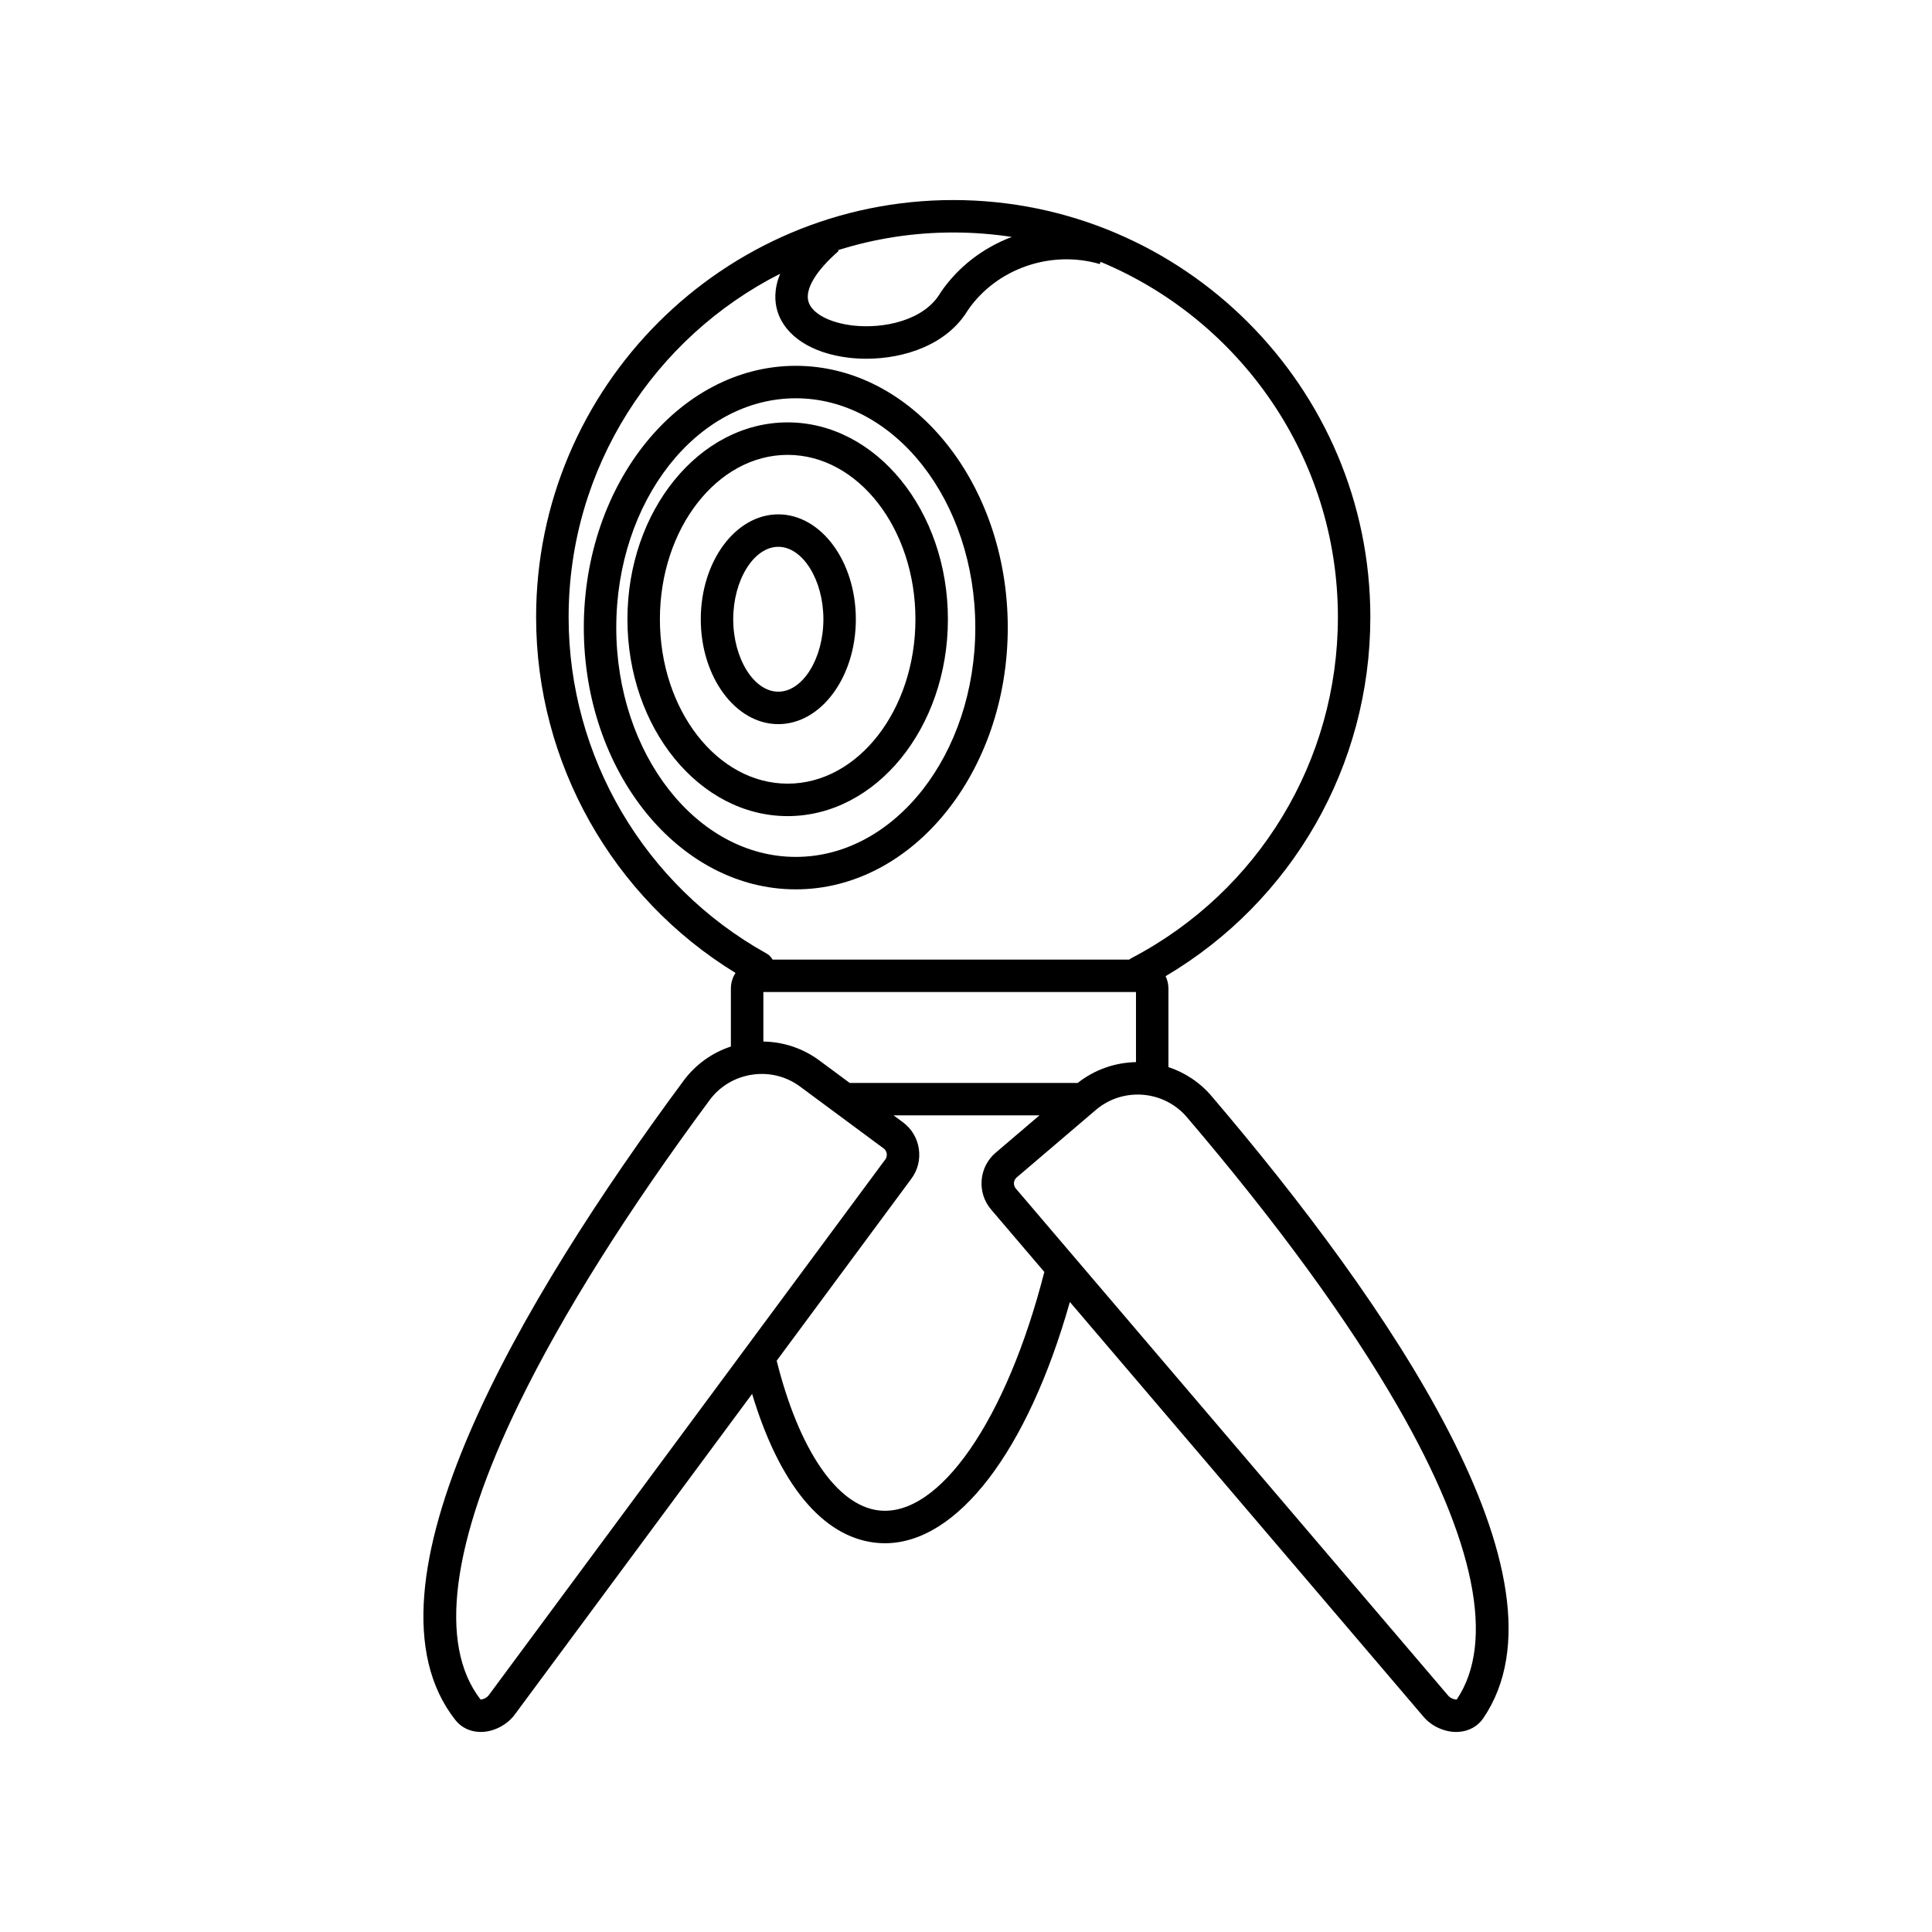
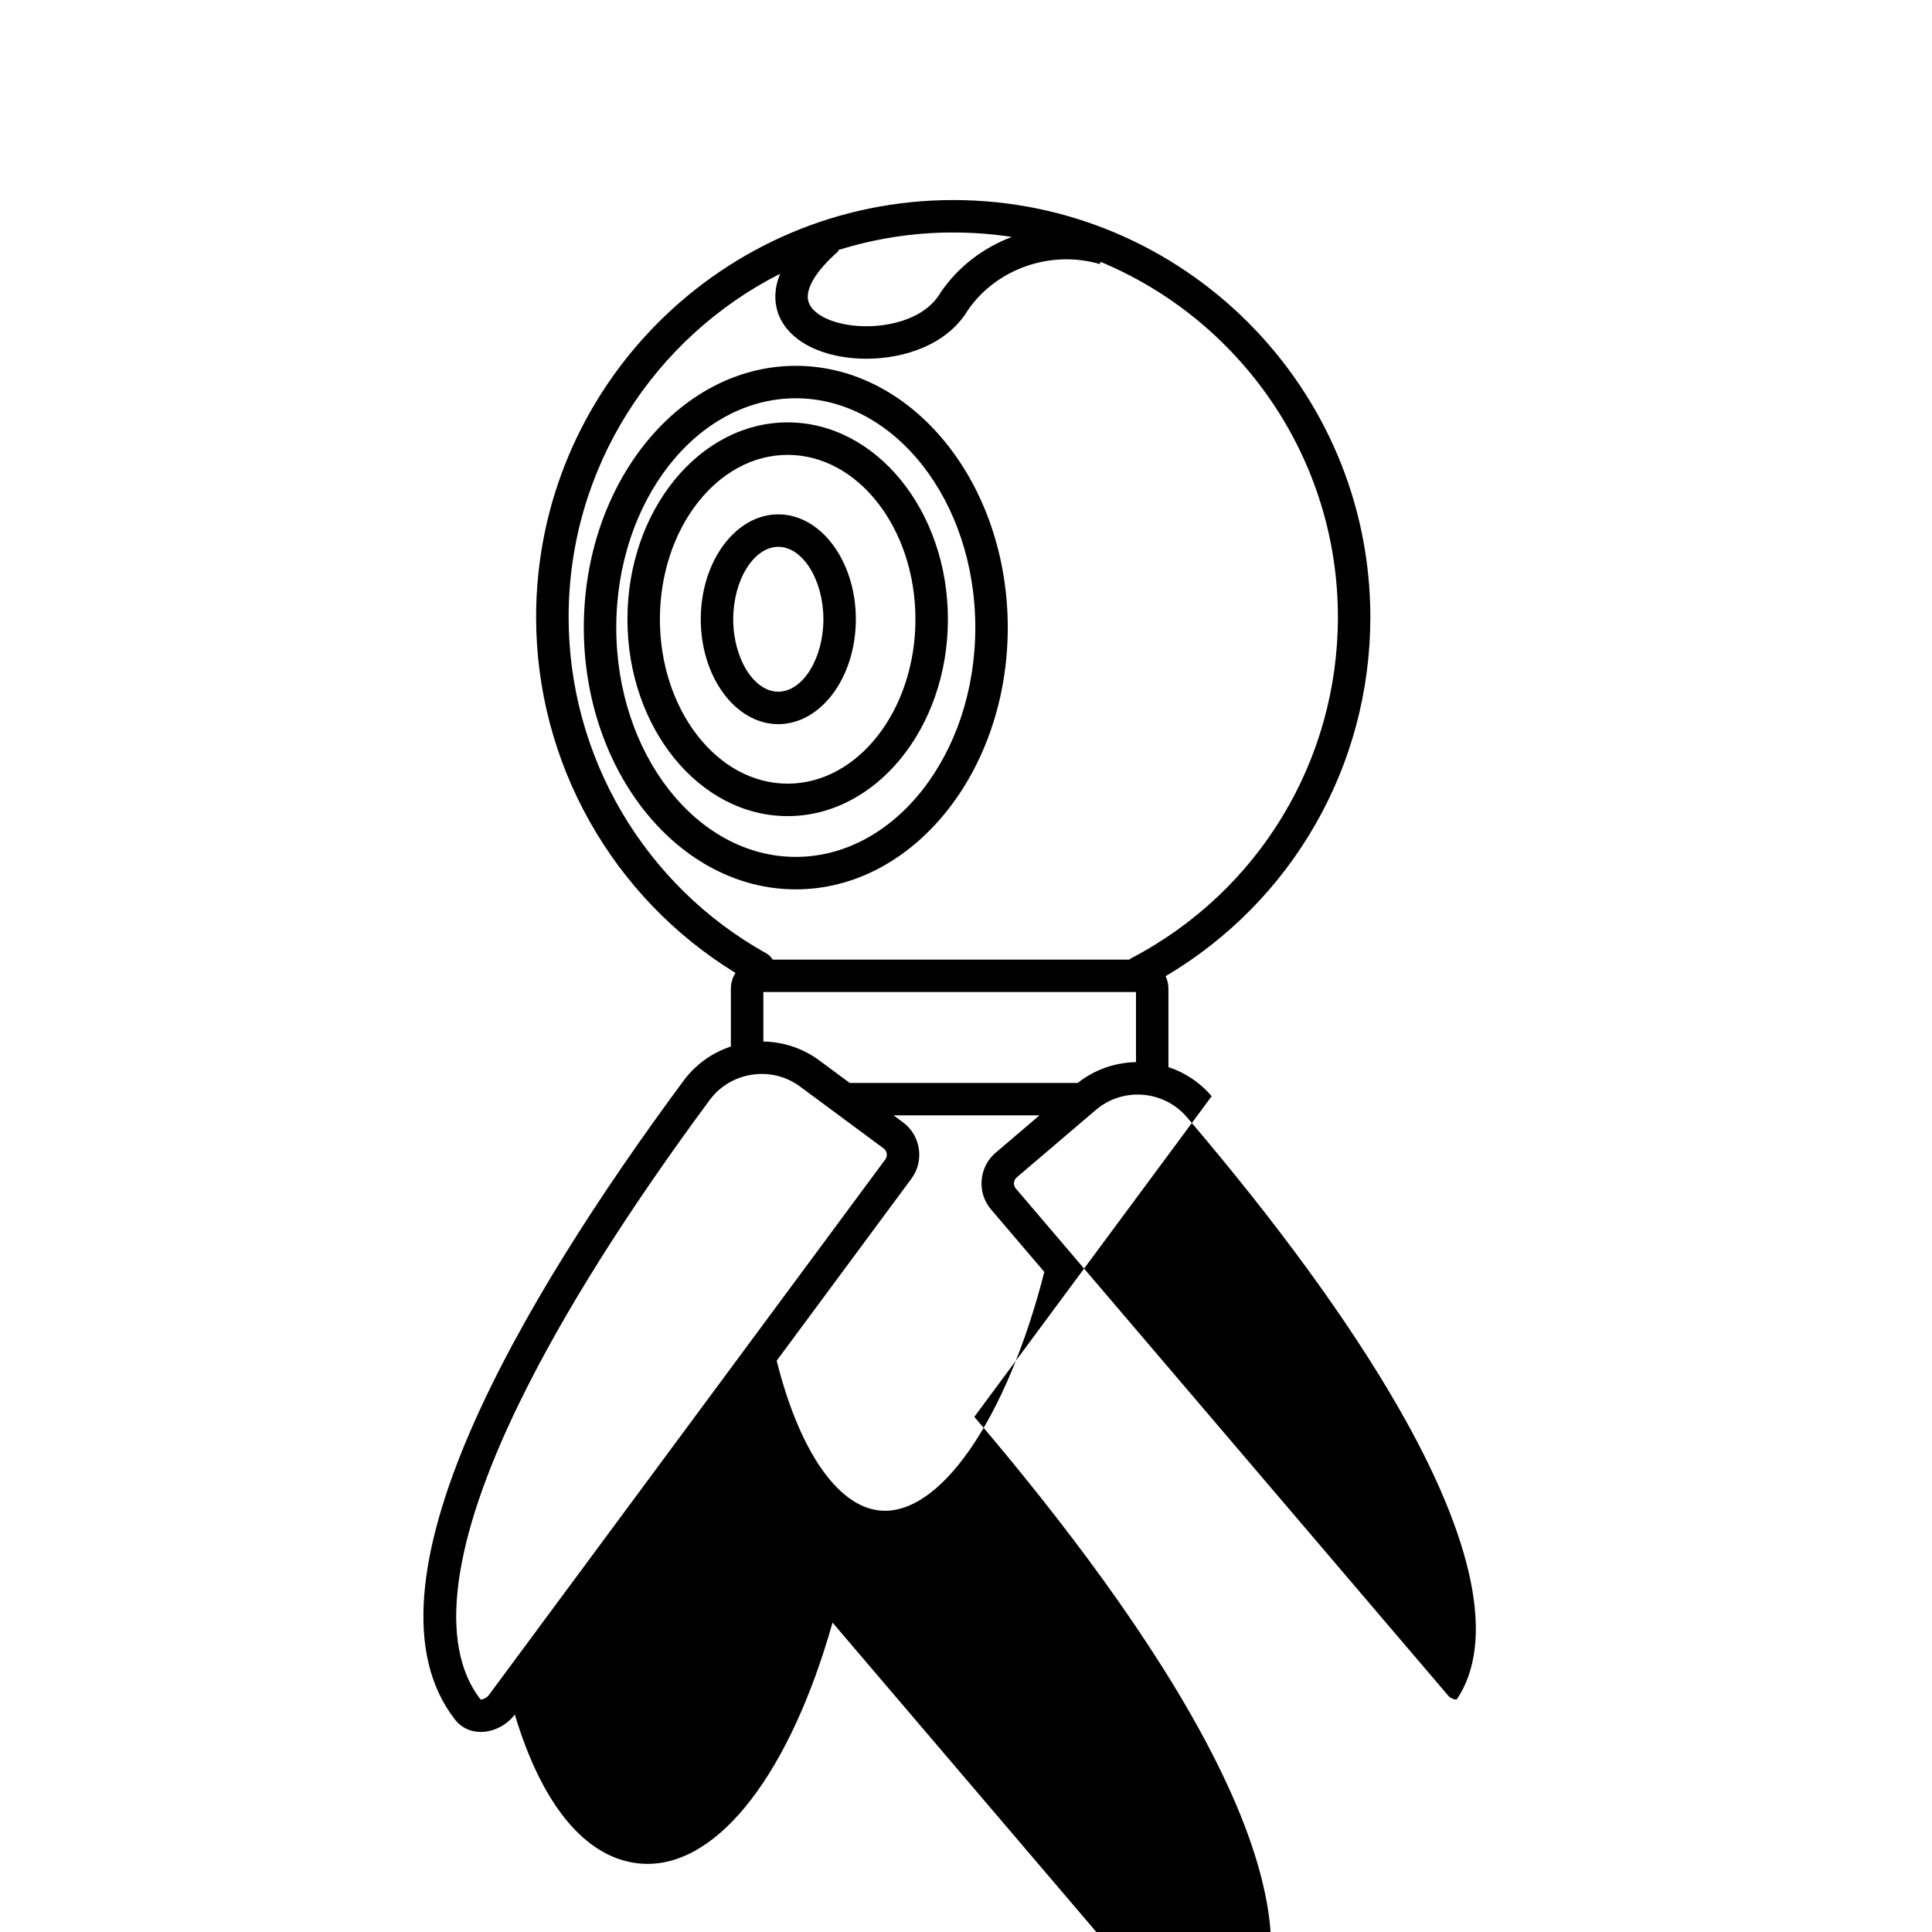
<svg xmlns="http://www.w3.org/2000/svg" fill="#000000" width="800px" height="800px" version="1.1" viewBox="144 144 512 512">
-   <path d="m350.26 280.31c-11.332 0-20.547 12.465-20.547 27.797s9.219 27.797 20.547 27.797c11.332 0 20.547-12.465 20.547-27.797s-9.219-27.797-20.547-27.797zm0 46.992c-6.477 0-11.949-8.789-11.949-19.195s5.469-19.195 11.949-19.195c6.477 0 11.949 8.789 11.949 19.195-0.004 10.406-5.473 19.195-11.949 19.195zm44.945-19.195c0-28.762-19.047-52.172-42.465-52.172-23.418 0-42.465 23.402-42.465 52.172s19.047 52.172 42.465 52.172c23.418-0.004 42.465-23.402 42.465-52.172zm-42.465 43.57c-18.672 0-33.859-19.547-33.859-43.57 0-24.023 15.191-43.562 33.859-43.562 18.672 0 33.859 19.547 33.859 43.562s-15.188 43.57-33.859 43.57zm58.328-41.359c0-38.254-25.199-69.371-56.176-69.371-30.973 0-56.176 31.117-56.176 69.371s25.199 69.371 56.176 69.371c30.977 0 56.176-31.125 56.176-69.371zm-103.75 0c0-33.508 21.34-60.77 47.574-60.77s47.574 27.262 47.574 60.77c0 33.508-21.34 60.77-47.574 60.77s-47.574-27.262-47.574-60.77zm157.79 124.19c-3.156-3.703-7.144-6.289-11.461-7.715v-20.805c0-1.176-0.273-2.293-0.75-3.289 33.605-19.879 54.258-55.816 54.258-95.145 0-60.949-49.586-110.54-110.54-110.54s-110.54 49.582-110.54 110.54c0 38.543 20.133 74.238 52.84 94.285-0.77 1.199-1.223 2.617-1.223 4.144v15.355c-5.004 1.648-9.363 4.777-12.551 9.078-42.832 57.879-88.098 134.25-60.477 169.39 1.613 2.055 4.004 3.176 6.738 3.176h0.148c3.352-0.047 6.836-1.859 8.875-4.613l62.895-84.973c7.184 23.879 18.578 37.781 32.551 39.426 0.883 0.102 1.762 0.152 2.648 0.152 19.191 0 37.82-24.398 49.008-63.941l93.746 109.95c2.102 2.469 5.445 4.004 8.641 4.004 0.18 0 0.355-0.004 0.531-0.016 2.797-0.152 5.156-1.445 6.652-3.644 25.133-36.961-25.277-110.03-71.996-164.82zm-35.512-3.516h-60.41l-8.035-5.949c-4.356-3.223-9.512-4.941-14.852-5.023v-13.121h98.75v18.574c-5.449 0.105-10.887 1.922-15.453 5.519zm-17.465-224.2c-7.512 2.836-14.172 7.856-18.816 14.656l-0.148 0.238c-4.289 7.254-15.039 9.527-23.211 8.57-6.148-0.727-10.738-3.176-11.691-6.262-1.012-3.269 1.898-8.184 7.984-13.484l-0.184-0.215c9.648-3.039 19.914-4.684 30.559-4.684 5.269 0.004 10.449 0.402 15.508 1.18zm-117.44 100.76c0-39.719 22.84-74.203 56.07-91.016-1.688 4.094-1.496 7.469-0.711 10.004 2.016 6.523 9.086 11.109 18.91 12.262 1.508 0.176 3.059 0.266 4.641 0.266 10.168 0 21.426-3.769 26.898-12.871 7.578-11 21.938-16.023 34.969-12.215l0.176-0.598c36.902 15.344 62.914 51.773 62.914 94.168 0 38.043-20.949 72.66-54.672 90.34-0.227 0.117-0.426 0.262-0.621 0.41h-94.516c-0.375-0.652-0.914-1.223-1.621-1.621-32.348-17.996-52.438-52.152-52.438-89.129zm-21.172 285.7c-0.574 0.777-1.719 1.176-2.168 1.133-11.289-14.52-7.727-41.719 10.316-78.688 11.484-23.523 28.441-50.5 50.391-80.164 2.711-3.66 6.703-6.051 11.25-6.731 4.543-0.68 9.062 0.438 12.723 3.152l22.148 16.395c0.598 0.438 0.766 1.043 0.812 1.367 0.047 0.32 0.062 0.945-0.375 1.543zm103.36-48.977c-11.098-1.305-21.148-16.09-27.051-39.672l35.699-48.238c1.691-2.289 2.391-5.106 1.969-7.934-0.422-2.828-1.914-5.316-4.199-7.008l-2.488-1.84h38.66l-11.613 9.902c-2.164 1.844-3.484 4.43-3.711 7.285-0.227 2.848 0.668 5.613 2.516 7.777l14.098 16.531c-10.016 39.207-27.879 65.09-43.879 63.195zm153.18 50.098c-0.457 0.078-1.613-0.242-2.242-0.977l-114.62-134.43c-0.477-0.566-0.508-1.191-0.484-1.512 0.027-0.324 0.152-0.938 0.715-1.418l20.965-17.879c3.219-2.746 7.172-4.086 11.105-4.086 4.848 0 9.672 2.039 13.055 6.008 23.945 28.086 42.715 53.824 55.789 76.5 20.551 35.645 25.98 62.535 15.719 77.793z" />
+   <path d="m350.26 280.31c-11.332 0-20.547 12.465-20.547 27.797s9.219 27.797 20.547 27.797c11.332 0 20.547-12.465 20.547-27.797s-9.219-27.797-20.547-27.797zm0 46.992c-6.477 0-11.949-8.789-11.949-19.195s5.469-19.195 11.949-19.195c6.477 0 11.949 8.789 11.949 19.195-0.004 10.406-5.473 19.195-11.949 19.195zm44.945-19.195c0-28.762-19.047-52.172-42.465-52.172-23.418 0-42.465 23.402-42.465 52.172s19.047 52.172 42.465 52.172c23.418-0.004 42.465-23.402 42.465-52.172zm-42.465 43.57c-18.672 0-33.859-19.547-33.859-43.57 0-24.023 15.191-43.562 33.859-43.562 18.672 0 33.859 19.547 33.859 43.562s-15.188 43.57-33.859 43.57zm58.328-41.359c0-38.254-25.199-69.371-56.176-69.371-30.973 0-56.176 31.117-56.176 69.371s25.199 69.371 56.176 69.371c30.977 0 56.176-31.125 56.176-69.371zm-103.75 0c0-33.508 21.34-60.77 47.574-60.77s47.574 27.262 47.574 60.77c0 33.508-21.34 60.77-47.574 60.77s-47.574-27.262-47.574-60.77zm157.79 124.19c-3.156-3.703-7.144-6.289-11.461-7.715v-20.805c0-1.176-0.273-2.293-0.75-3.289 33.605-19.879 54.258-55.816 54.258-95.145 0-60.949-49.586-110.54-110.54-110.54s-110.54 49.582-110.54 110.54c0 38.543 20.133 74.238 52.84 94.285-0.77 1.199-1.223 2.617-1.223 4.144v15.355c-5.004 1.648-9.363 4.777-12.551 9.078-42.832 57.879-88.098 134.25-60.477 169.39 1.613 2.055 4.004 3.176 6.738 3.176h0.148c3.352-0.047 6.836-1.859 8.875-4.613c7.184 23.879 18.578 37.781 32.551 39.426 0.883 0.102 1.762 0.152 2.648 0.152 19.191 0 37.82-24.398 49.008-63.941l93.746 109.95c2.102 2.469 5.445 4.004 8.641 4.004 0.18 0 0.355-0.004 0.531-0.016 2.797-0.152 5.156-1.445 6.652-3.644 25.133-36.961-25.277-110.03-71.996-164.82zm-35.512-3.516h-60.41l-8.035-5.949c-4.356-3.223-9.512-4.941-14.852-5.023v-13.121h98.75v18.574c-5.449 0.105-10.887 1.922-15.453 5.519zm-17.465-224.2c-7.512 2.836-14.172 7.856-18.816 14.656l-0.148 0.238c-4.289 7.254-15.039 9.527-23.211 8.57-6.148-0.727-10.738-3.176-11.691-6.262-1.012-3.269 1.898-8.184 7.984-13.484l-0.184-0.215c9.648-3.039 19.914-4.684 30.559-4.684 5.269 0.004 10.449 0.402 15.508 1.18zm-117.44 100.76c0-39.719 22.84-74.203 56.07-91.016-1.688 4.094-1.496 7.469-0.711 10.004 2.016 6.523 9.086 11.109 18.91 12.262 1.508 0.176 3.059 0.266 4.641 0.266 10.168 0 21.426-3.769 26.898-12.871 7.578-11 21.938-16.023 34.969-12.215l0.176-0.598c36.902 15.344 62.914 51.773 62.914 94.168 0 38.043-20.949 72.66-54.672 90.34-0.227 0.117-0.426 0.262-0.621 0.41h-94.516c-0.375-0.652-0.914-1.223-1.621-1.621-32.348-17.996-52.438-52.152-52.438-89.129zm-21.172 285.7c-0.574 0.777-1.719 1.176-2.168 1.133-11.289-14.52-7.727-41.719 10.316-78.688 11.484-23.523 28.441-50.5 50.391-80.164 2.711-3.66 6.703-6.051 11.25-6.731 4.543-0.68 9.062 0.438 12.723 3.152l22.148 16.395c0.598 0.438 0.766 1.043 0.812 1.367 0.047 0.32 0.062 0.945-0.375 1.543zm103.36-48.977c-11.098-1.305-21.148-16.09-27.051-39.672l35.699-48.238c1.691-2.289 2.391-5.106 1.969-7.934-0.422-2.828-1.914-5.316-4.199-7.008l-2.488-1.84h38.66l-11.613 9.902c-2.164 1.844-3.484 4.43-3.711 7.285-0.227 2.848 0.668 5.613 2.516 7.777l14.098 16.531c-10.016 39.207-27.879 65.09-43.879 63.195zm153.18 50.098c-0.457 0.078-1.613-0.242-2.242-0.977l-114.62-134.43c-0.477-0.566-0.508-1.191-0.484-1.512 0.027-0.324 0.152-0.938 0.715-1.418l20.965-17.879c3.219-2.746 7.172-4.086 11.105-4.086 4.848 0 9.672 2.039 13.055 6.008 23.945 28.086 42.715 53.824 55.789 76.5 20.551 35.645 25.98 62.535 15.719 77.793z" />
</svg>